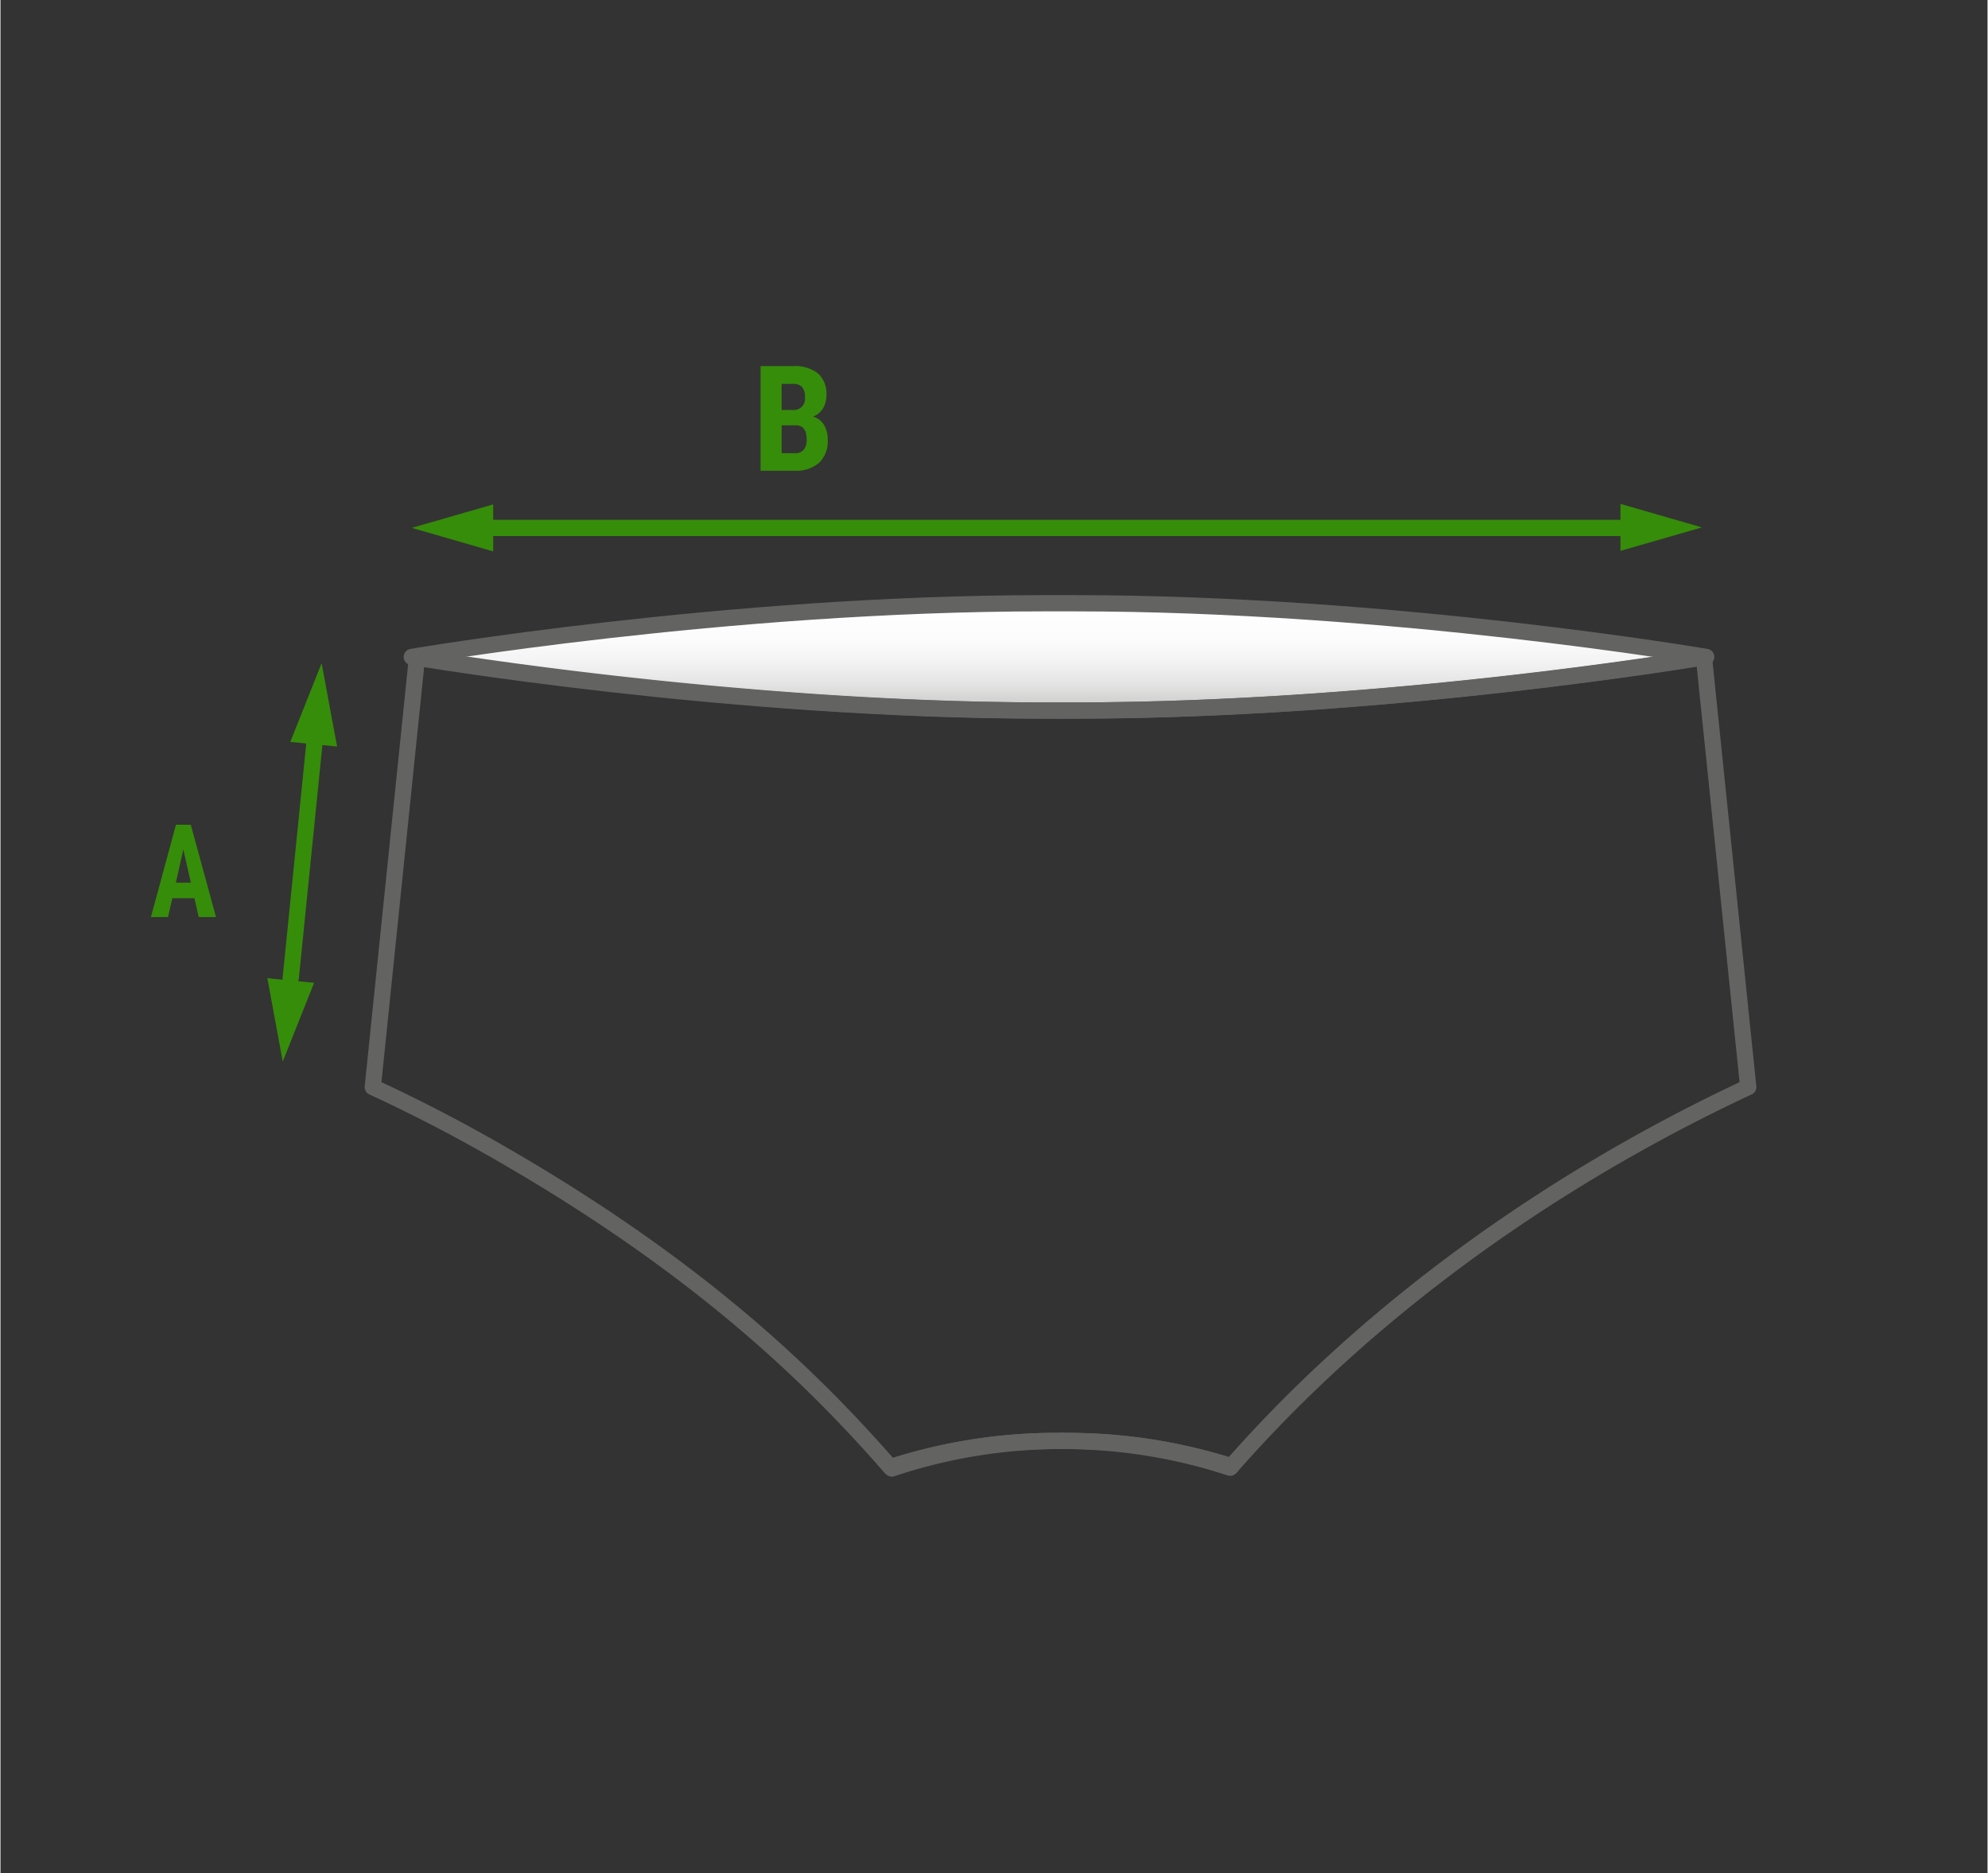
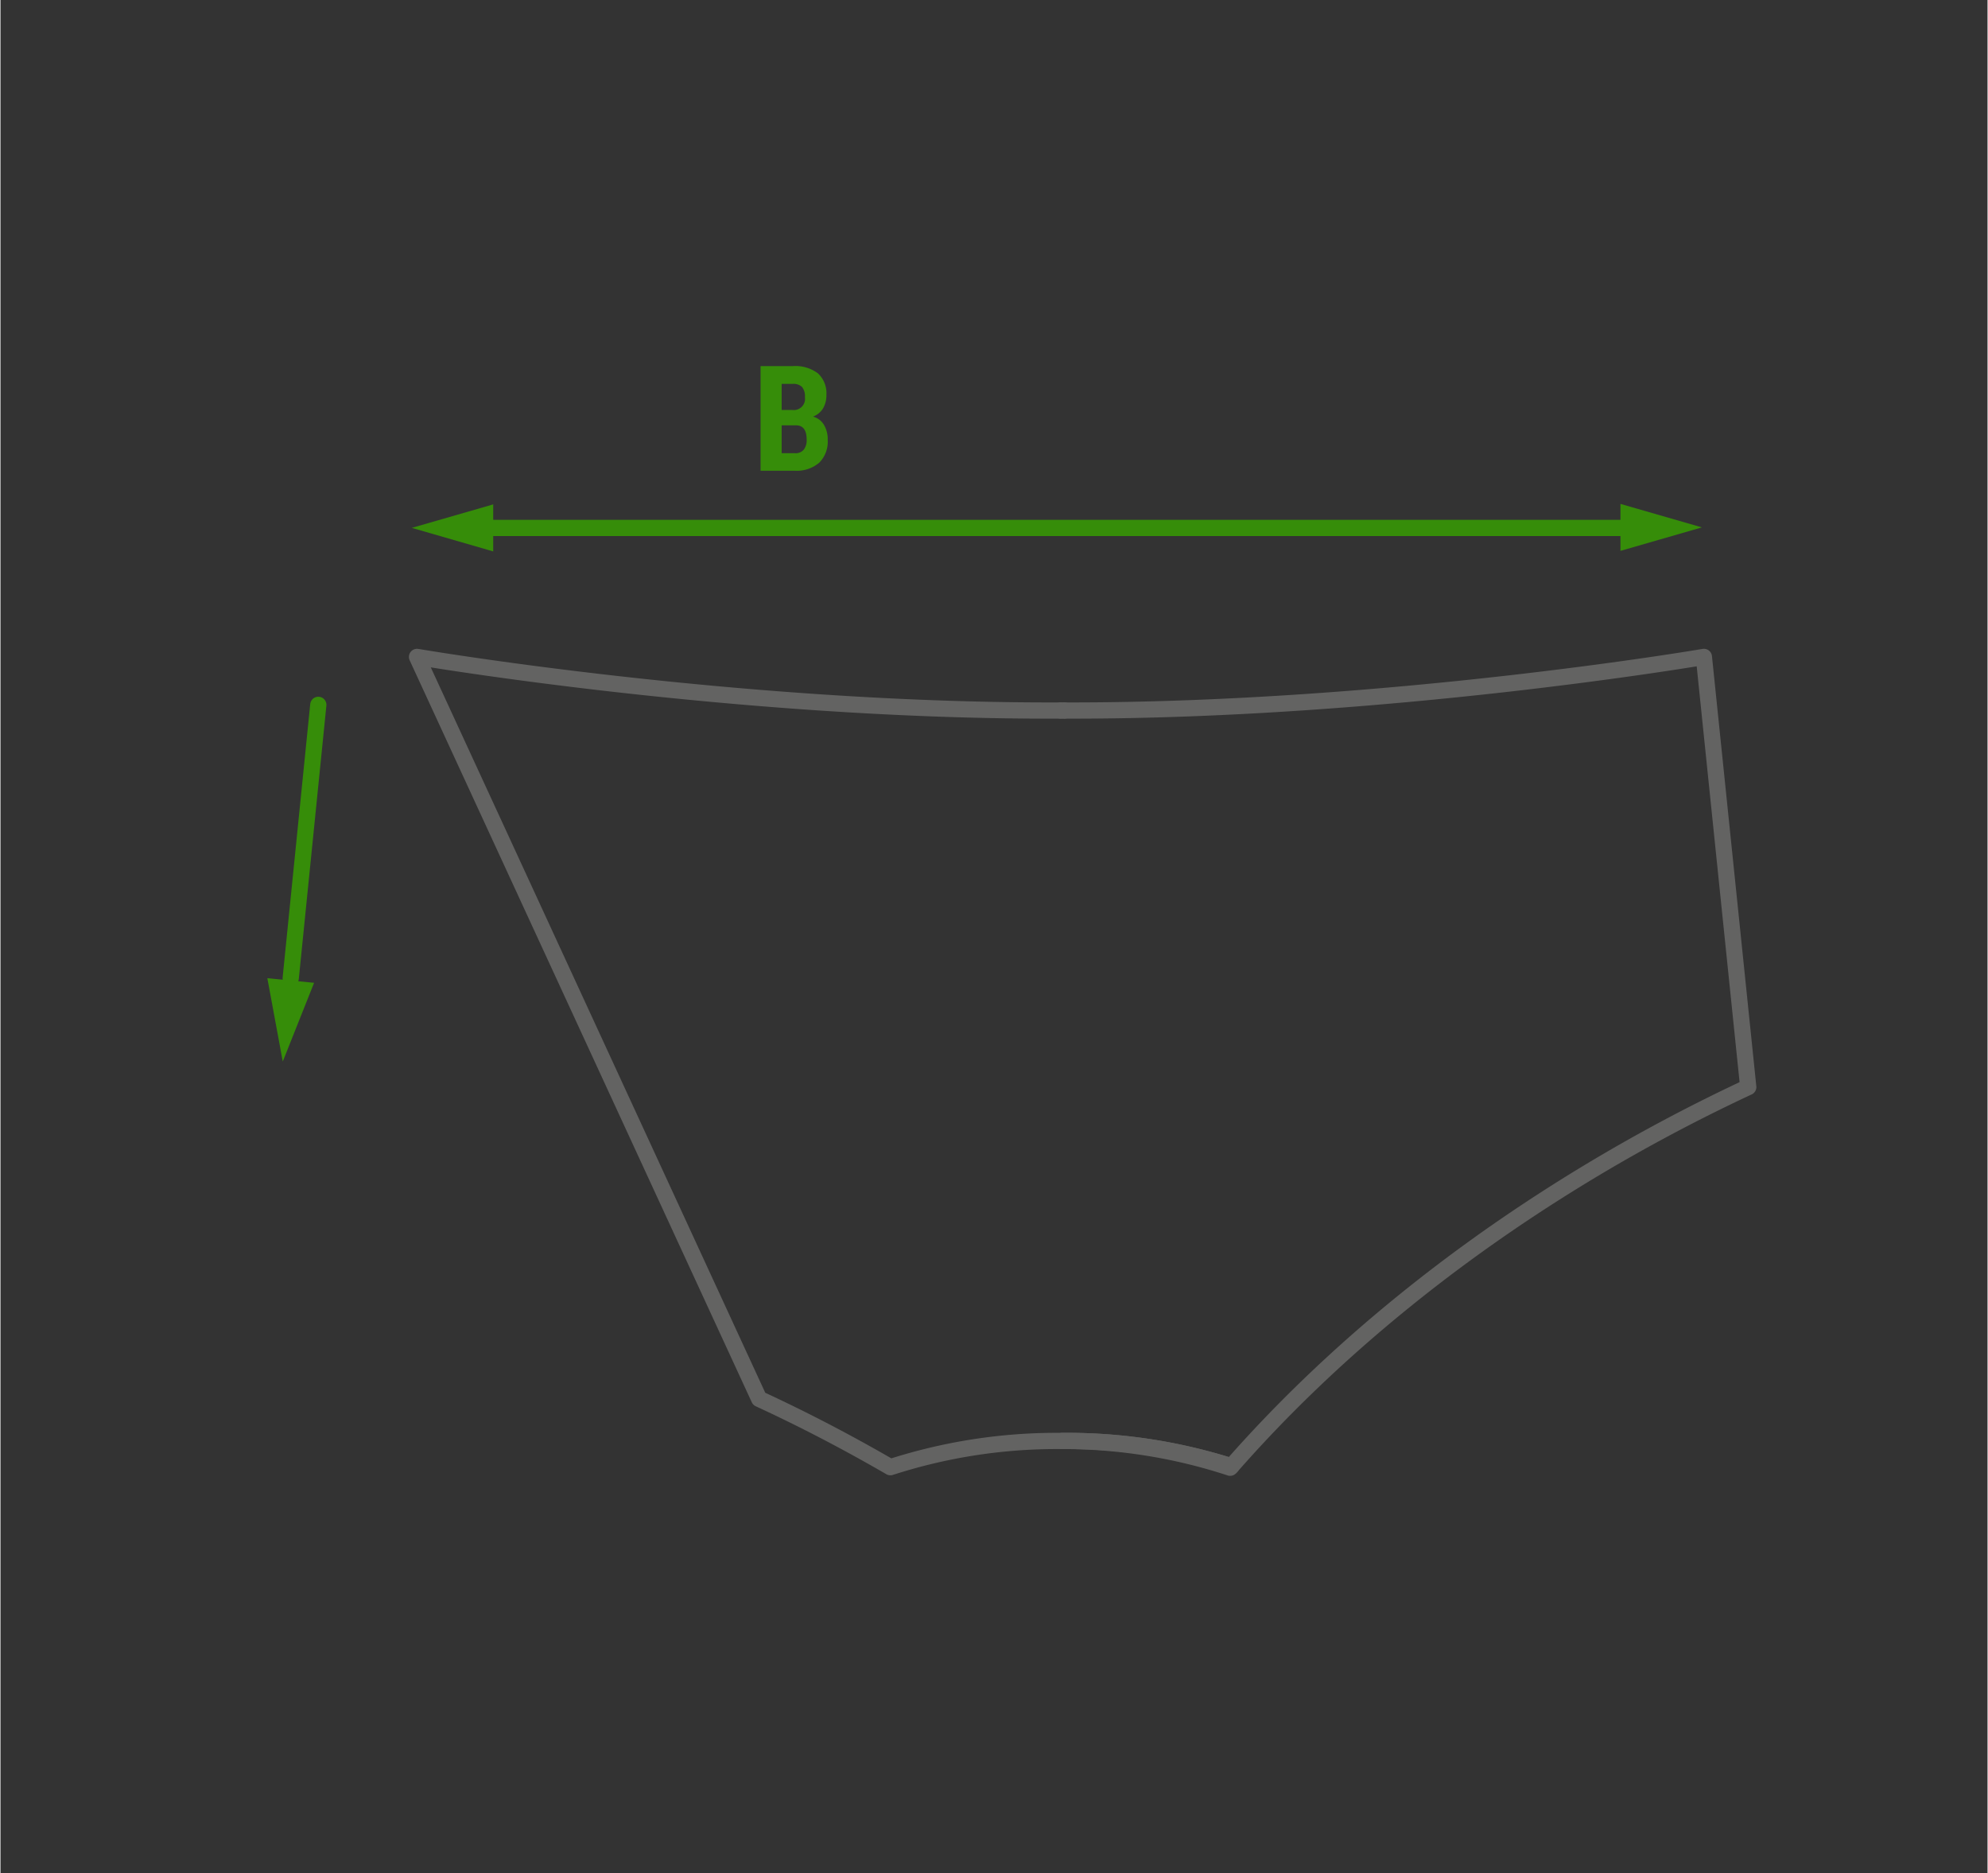
<svg xmlns="http://www.w3.org/2000/svg" xmlns:xlink="http://www.w3.org/1999/xlink" id="Vrstva_1" data-name="Vrstva 1" width="12.96cm" height="12.21cm" viewBox="0 0 367.3 346.21">
  <rect x="0" y="0" width="367.3" height="346.21" fill="#333333" stroke="none" />
  <defs>
    <linearGradient id="linear-gradient" x1="195.66" y1="111.49" x2="195.66" y2="131.32" gradientUnits="userSpaceOnUse">
      <stop offset="0" stop-color="#fff" />
      <stop offset="0.32" stop-color="#fcfcfc" />
      <stop offset="0.55" stop-color="#f3f3f3" />
      <stop offset="0.76" stop-color="#e3e3e3" />
      <stop offset="0.95" stop-color="#cececd" />
      <stop offset="1" stop-color="#c6c6c5" />
    </linearGradient>
    <linearGradient id="linear-gradient-2" x1="164.53" y1="268.86" x2="196.5" y2="268.86" xlink:href="#linear-gradient" />
    <linearGradient id="linear-gradient-3" x1="195.96" y1="131.31" x2="196.67" y2="131.31" xlink:href="#linear-gradient" />
    <linearGradient id="linear-gradient-4" x1="195.25" y1="131.31" x2="195.96" y2="131.31" xlink:href="#linear-gradient" />
    <linearGradient id="linear-gradient-5" x1="195.67" y1="268.79" x2="227.53" y2="268.79" xlink:href="#linear-gradient" />
  </defs>
-   <path d="M35.85,166H31.77l-.8,3.49H27.81l4.63-17.06h2.74l4.66,17.06H36.65Zm-3.43-2.87h2.77L33.8,157Z" style="fill: #368d09" />
  <line x1="53.65" y1="180.79" x2="58.75" y2="130.27" style="fill: none;stroke: #368d09;stroke-linecap: round;stroke-miterlimit: 10;stroke-width: 3px" />
  <line x1="88.86" y1="97.57" x2="303.64" y2="97.57" style="fill: none;stroke: #368d09;stroke-linecap: round;stroke-miterlimit: 10;stroke-width: 3px" />
  <polygon points="314.5 97.47 299.45 93.13 299.45 101.81 314.5 97.47" style="fill: #368d09" />
  <polygon points="76.03 97.56 91.08 101.91 91.08 93.22 76.03 97.56" style="fill: #368d09" />
  <polygon points="52.18 196.19 57.97 181.64 49.33 180.79 52.18 196.19" style="fill: #368d09" />
-   <polygon points="59.36 122.57 53.57 137.12 62.22 137.97 59.36 122.57" style="fill: #368d09" />
-   <path d="M315.3,121.41c-.89.15-58.45,9.91-116.88,9.91H192.9c-58.43,0-116-9.76-116.87-9.91,0,0,58-9.92,116.88-9.92h5.51C257.3,111.49,315.3,121.41,315.3,121.41Z" style="stroke: #636362;stroke-linecap: round;stroke-linejoin: round;stroke-width: 3px;fill: url(#linear-gradient)" />
  <path d="M140.5,87V67.66h6a6.94,6.94,0,0,1,4.6,1.34,5,5,0,0,1,1.57,4,4.78,4.78,0,0,1-.65,2.53A3.83,3.83,0,0,1,150.2,77a3.33,3.33,0,0,1,2,1.49,5.11,5.11,0,0,1,.71,2.77,5.51,5.51,0,0,1-1.55,4.24A6.37,6.37,0,0,1,146.89,87Zm3.9-11.23h2a2.07,2.07,0,0,0,2.3-2.37,2.72,2.72,0,0,0-.53-1.88,2.28,2.28,0,0,0-1.73-.57H144.4Zm0,2.84v5.15h2.49a1.93,1.93,0,0,0,1.59-.65,2.79,2.79,0,0,0,.54-1.84c0-1.73-.62-2.62-1.88-2.66Z" style="fill: #368d09" />
-   <path d="M323.07,200.91q-12.17,5.66-24.26,12.62c-29.36,16.95-53.25,36.93-71.28,57.48a100.23,100.23,0,0,0-30.86-4.7H195.5a99.91,99.91,0,0,0-31,4.85c-13.41-15.31-33.8-35.9-71.42-57.63q-12.08-7-24.26-12.62L77,121.41h0c.89.15,58.45,9.91,116.87,9.91H198c58.42,0,116-9.76,116.87-9.91h0Z" style="fill: none;stroke: #636362;stroke-linecap: round;stroke-linejoin: round;stroke-width: 3px" />
-   <path d="M196.5,266.31h-.83a98.88,98.88,0,0,0-30.91,5.1l-.23-.26a99.91,99.91,0,0,1,31-4.85Z" style="stroke: #636362;stroke-linecap: round;stroke-linejoin: round;stroke-width: 3px;fill: url(#linear-gradient-2)" />
+   <path d="M323.07,200.91q-12.17,5.66-24.26,12.62c-29.36,16.95-53.25,36.93-71.28,57.48a100.23,100.23,0,0,0-30.86-4.7H195.5a99.91,99.91,0,0,0-31,4.85q-12.08-7-24.26-12.62L77,121.41h0c.89.15,58.45,9.91,116.87,9.91H198c58.42,0,116-9.76,116.87-9.91h0Z" style="fill: none;stroke: #636362;stroke-linecap: round;stroke-linejoin: round;stroke-width: 3px" />
  <path d="M196.67,131.31h0Z" style="stroke: #636362;stroke-linecap: round;stroke-linejoin: round;stroke-width: 3px;fill: url(#linear-gradient-3)" />
  <path d="M196,131.31h0Z" style="stroke: #636362;stroke-linecap: round;stroke-linejoin: round;stroke-width: 3px;fill: url(#linear-gradient-4)" />
  <path d="M227.53,271l-.23.26a99.22,99.22,0,0,0-31.05-4.95h.42A100.23,100.23,0,0,1,227.53,271Z" style="stroke: #636362;stroke-linecap: round;stroke-linejoin: round;stroke-width: 3px;fill: url(#linear-gradient-5)" />
</svg>